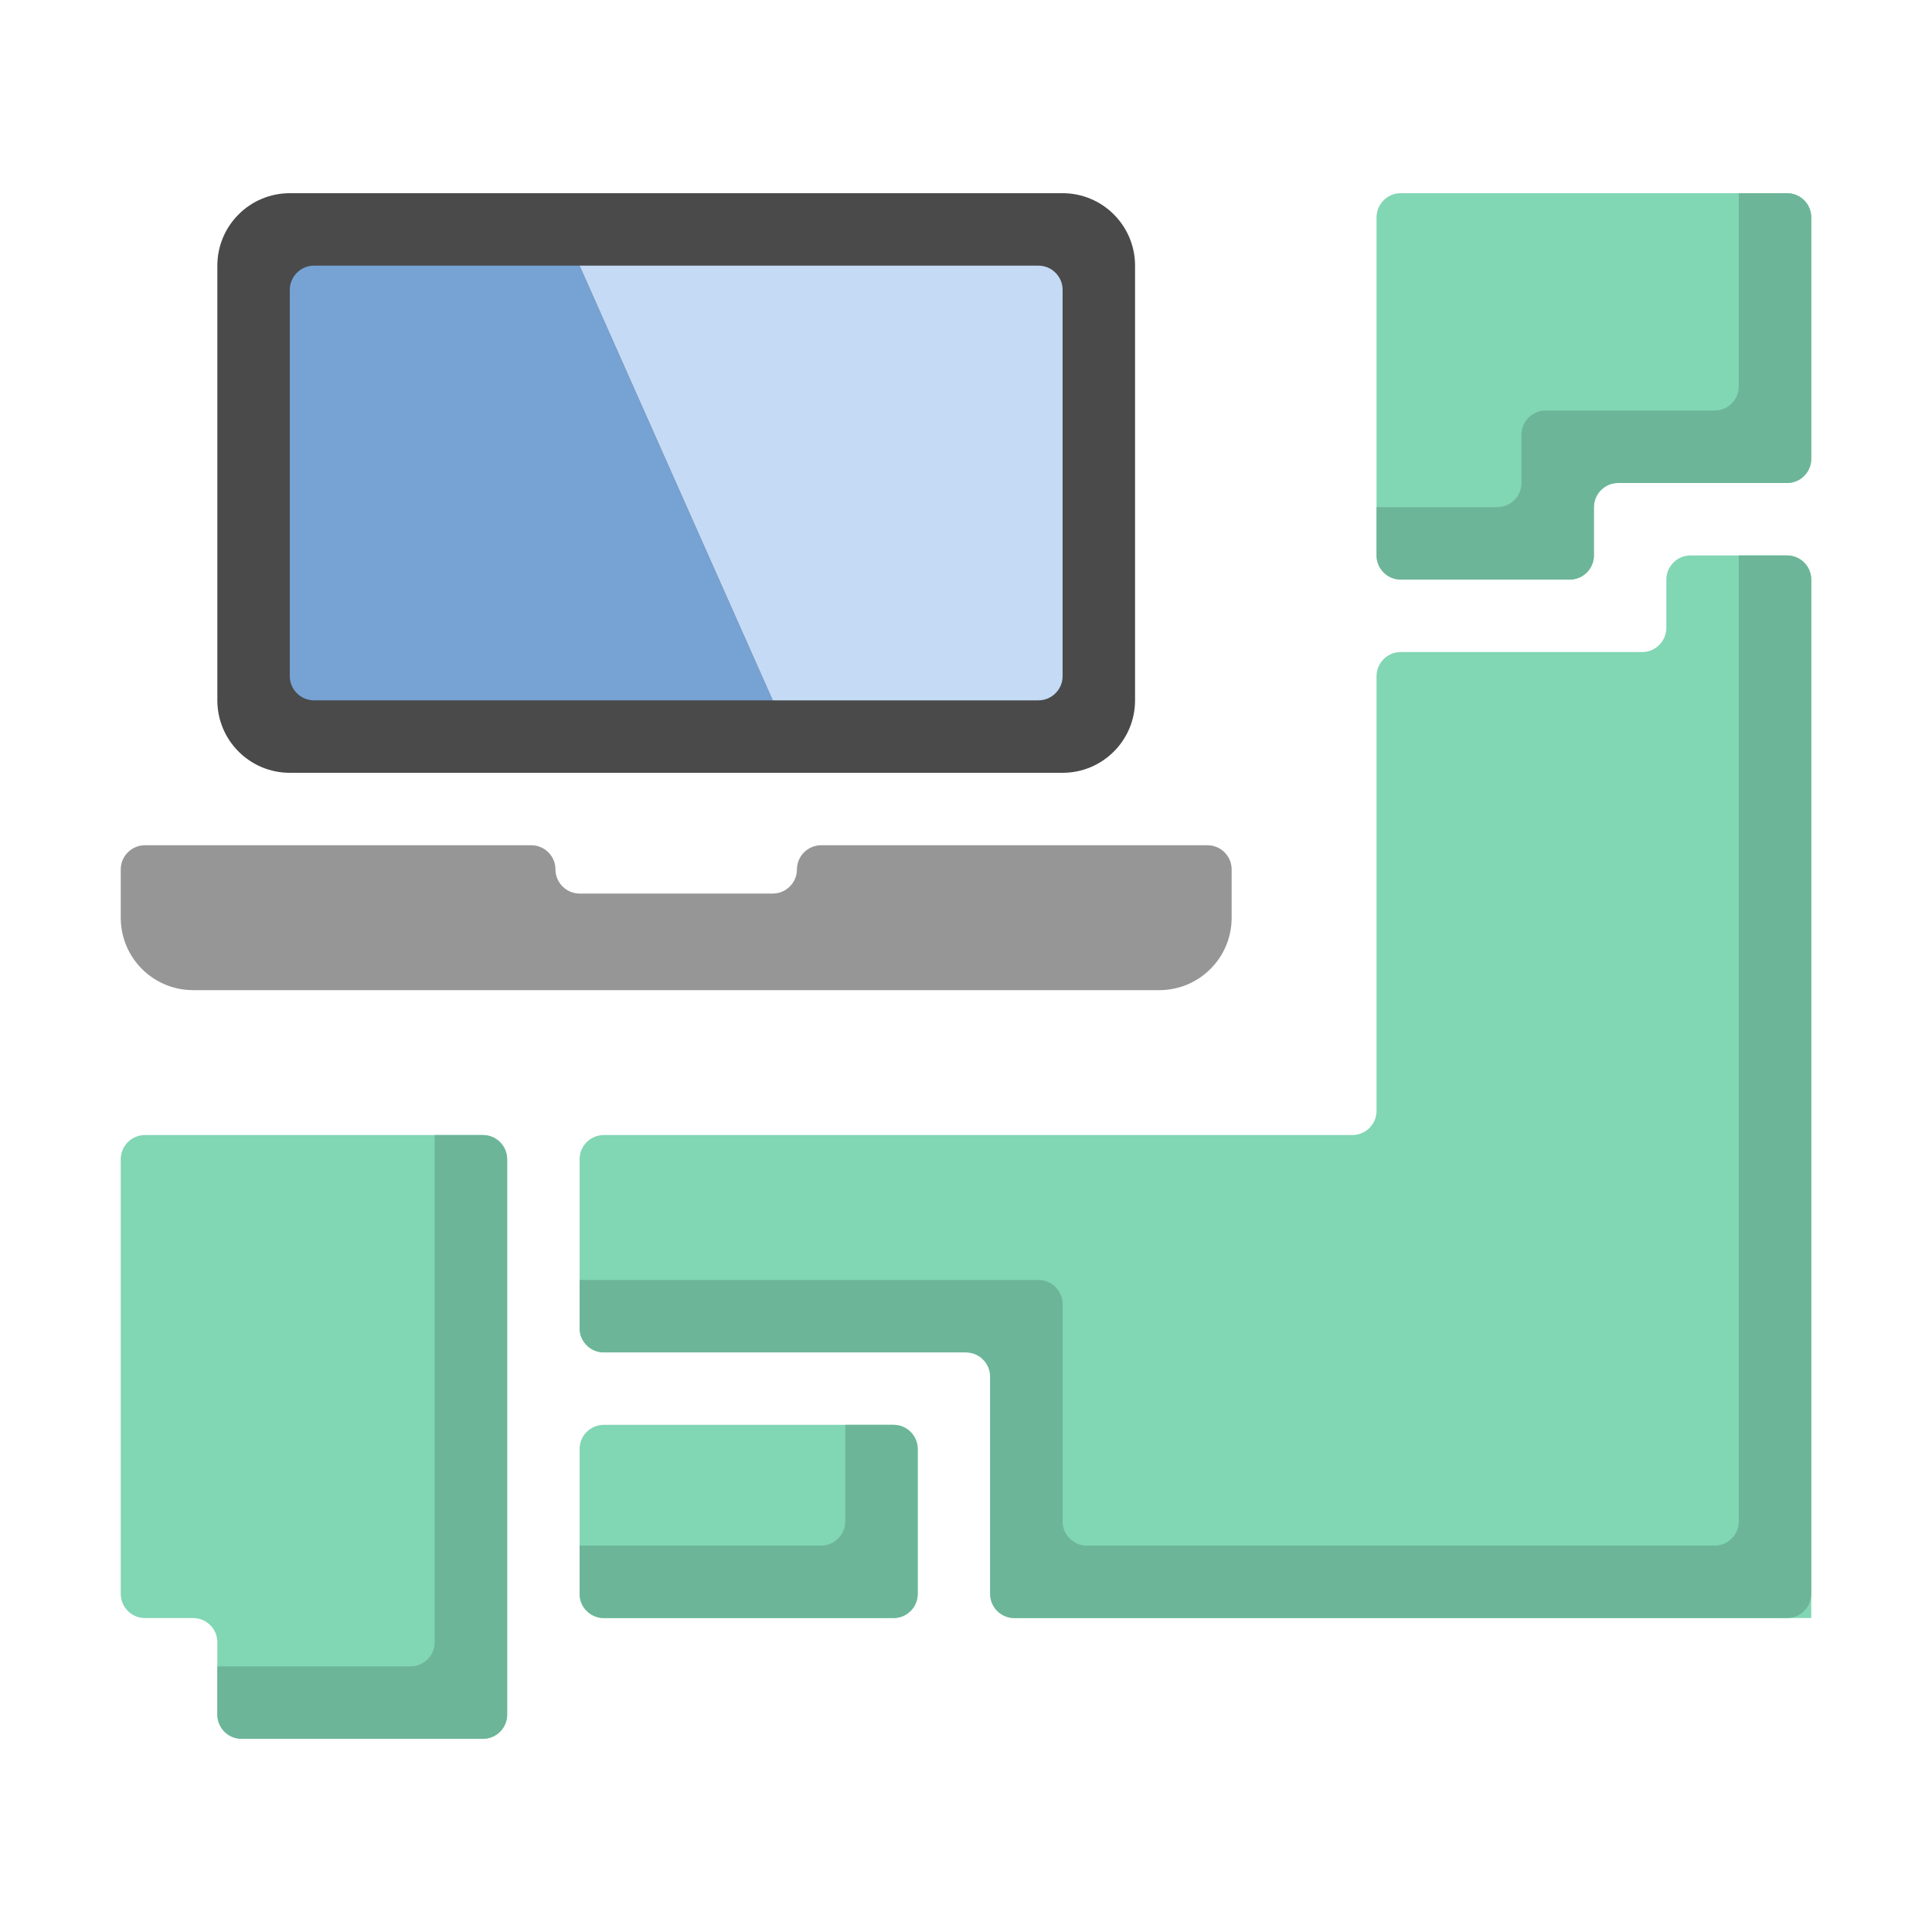
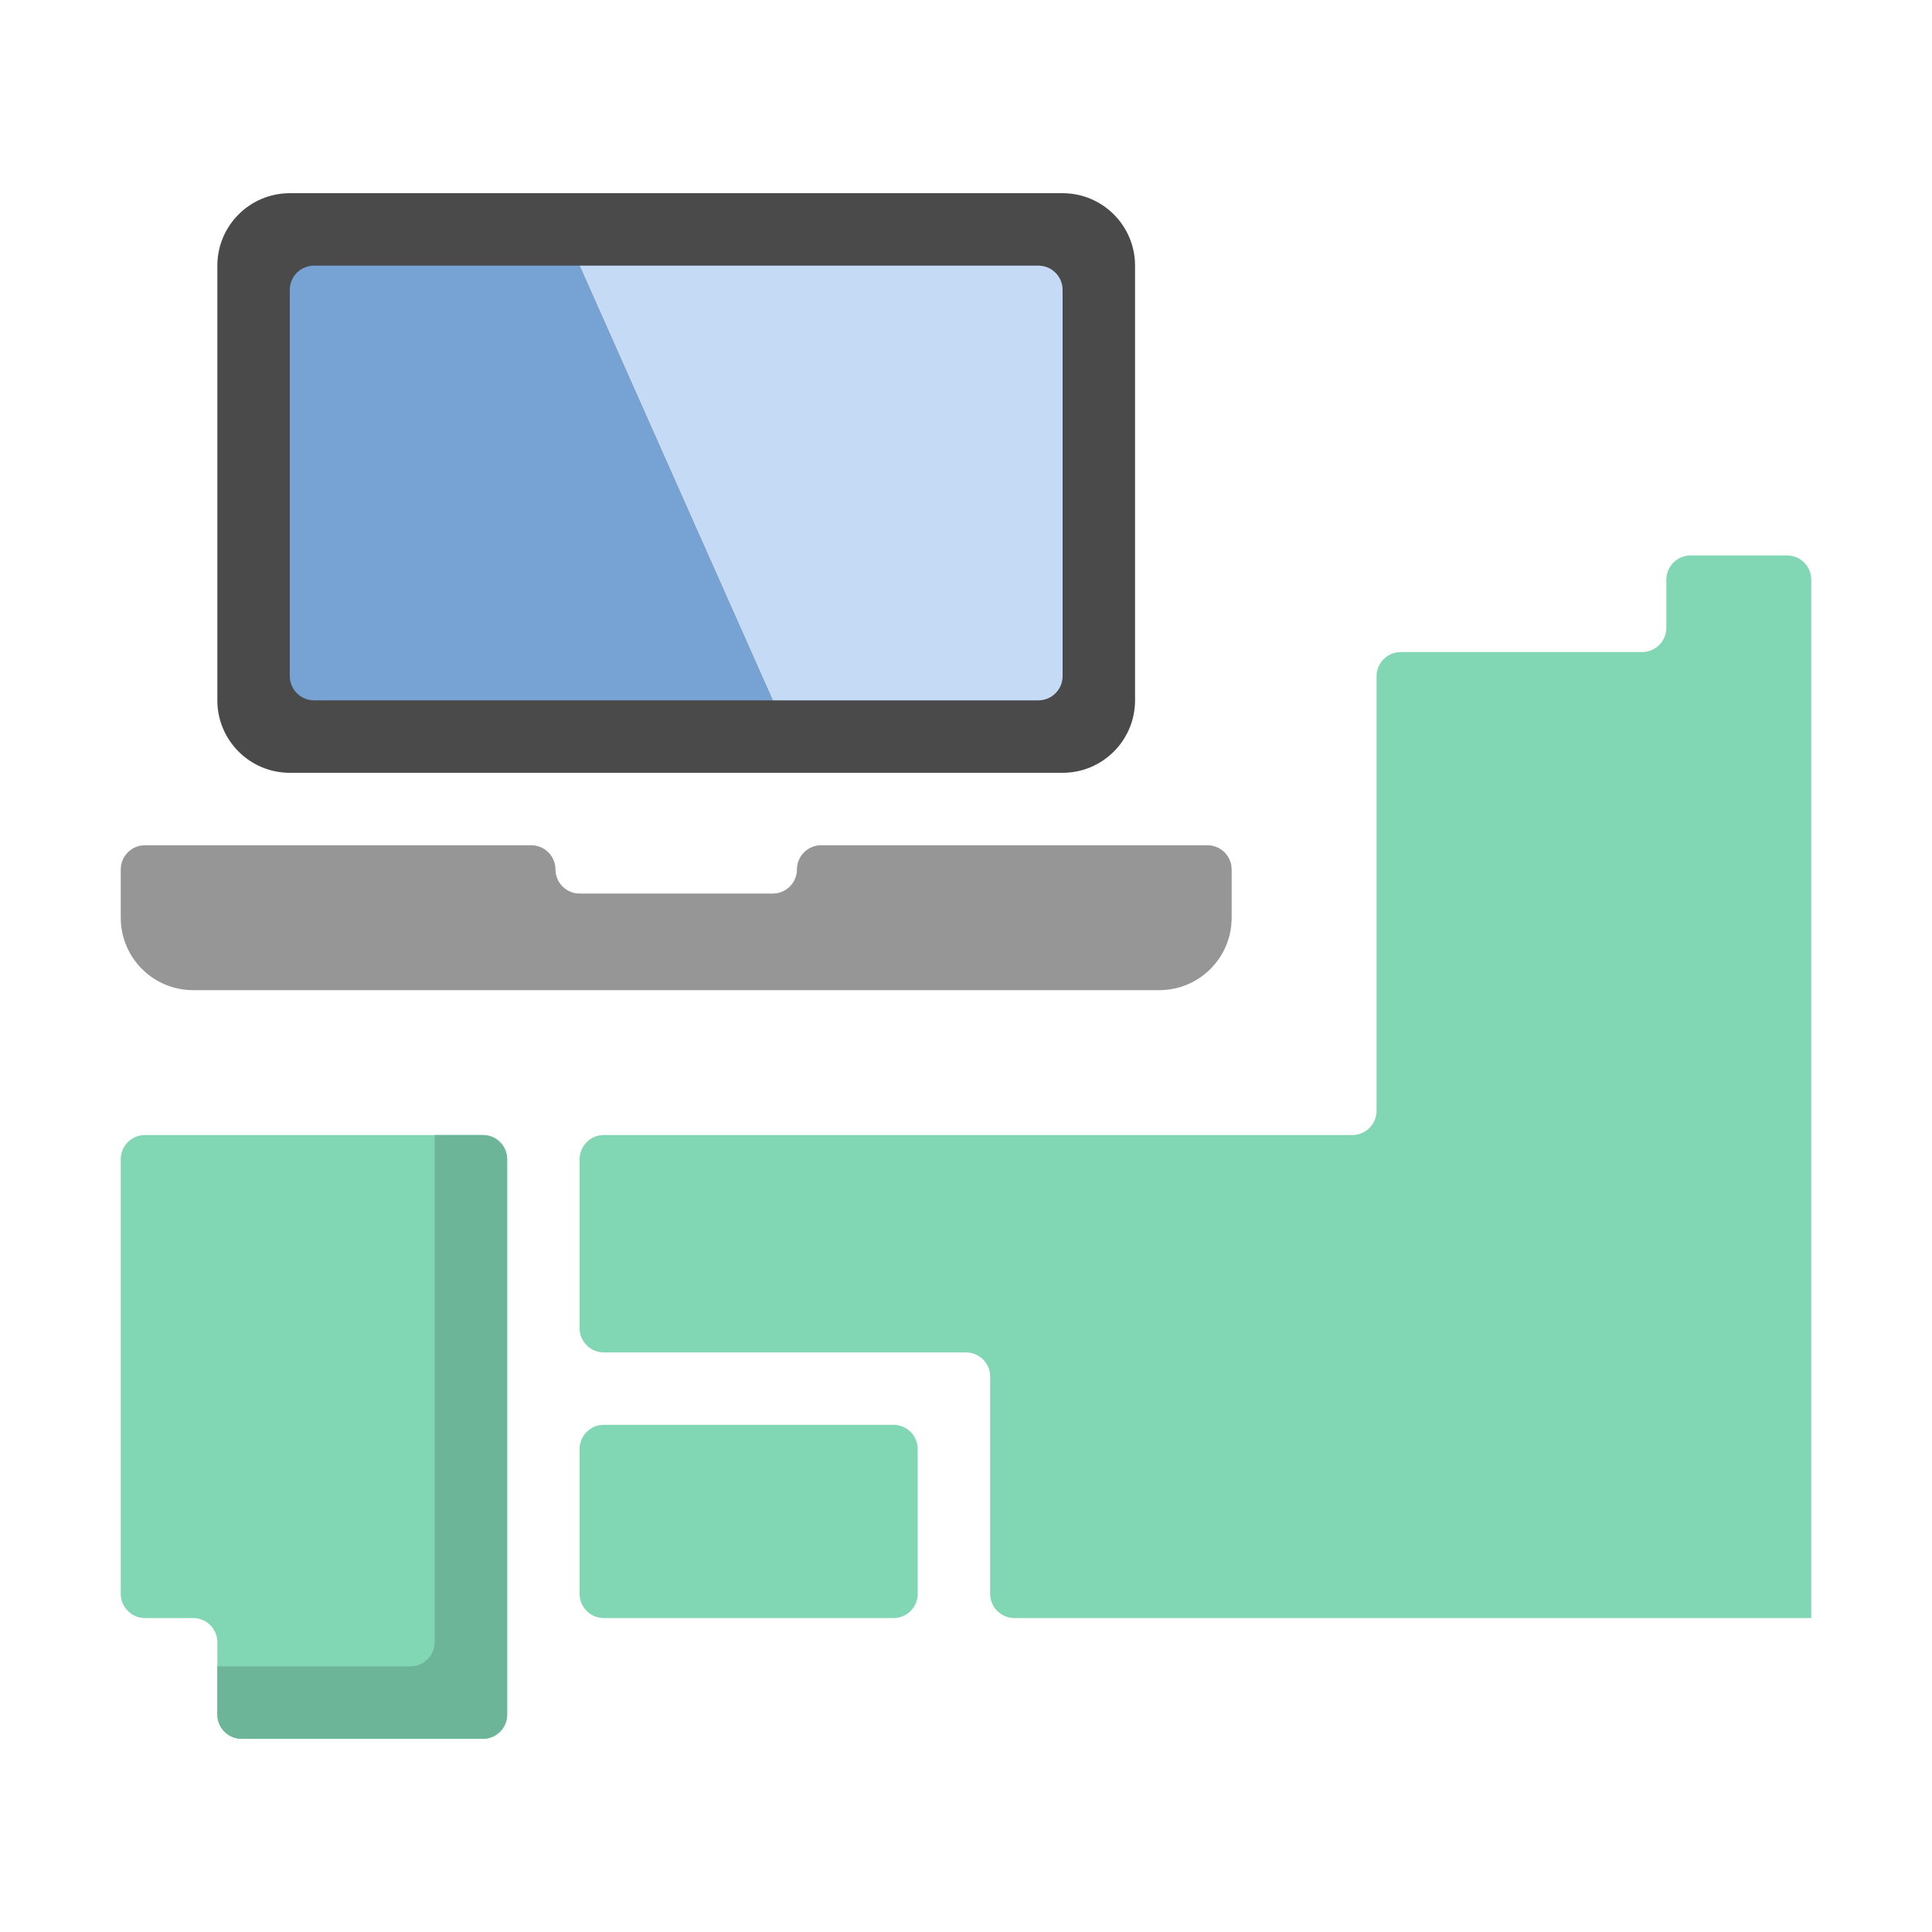
<svg xmlns="http://www.w3.org/2000/svg" width="92" height="92" viewBox="0 0 92 92" fill="none">
  <g clip-path="url(#clip0_4_3292)">
    <path d="M50.6 9.2H13.8C11.895 9.2 10.35 10.745 10.35 12.65V33.35C10.35 35.255 11.895 36.8 13.8 36.8H50.6C52.505 36.8 54.05 35.255 54.05 33.35V12.65C54.05 10.745 52.505 9.2 50.6 9.2Z" fill="#4A4A4A" />
    <path d="M36.8 33.35H14.95C14.318 33.35 13.8 32.832 13.8 32.2V13.8C13.8 13.167 14.318 12.65 14.95 12.65H27.6L36.8 33.35Z" fill="#76A2D4" />
    <path d="M27.6 12.65H49.45C50.083 12.65 50.6 13.167 50.6 13.8V32.2C50.6 32.832 50.083 33.35 49.45 33.35H36.8L27.6 12.65Z" fill="#C4DAF5" />
-     <path d="M66.7 9.2C66.067 9.2 65.55 9.717 65.55 10.35V26.45C65.55 27.082 66.067 27.6 66.7 27.6H74.75C75.382 27.6 75.9 27.082 75.9 26.45V24.15C75.9 23.517 76.418 23 77.05 23H85.1C85.733 23 86.25 22.483 86.25 21.85V10.35C86.25 9.717 85.733 9.2 85.1 9.2H66.7Z" fill="#81D6B4" />
-     <path d="M82.8 9.2V18.4C82.8 19.032 82.282 19.55 81.65 19.55H73.6C72.968 19.55 72.45 20.067 72.45 20.7V23C72.45 23.633 71.933 24.15 71.3 24.15H65.55V26.45C65.55 27.082 66.067 27.6 66.7 27.6H74.75C75.382 27.6 75.9 27.082 75.9 26.45V25.3V24.15C75.9 23.517 76.418 23 77.05 23H85.1C85.733 23 86.25 22.483 86.25 21.85V10.35C86.25 9.717 85.733 9.2 85.1 9.2H82.8Z" fill="#6DB598" />
    <path d="M19.55 54.05H6.9C6.268 54.05 5.75 54.568 5.75 55.2V75.9C5.75 76.533 6.268 77.05 6.9 77.05H9.2C9.832 77.05 10.35 77.568 10.35 78.2V81.65C10.35 82.283 10.867 82.8 11.5 82.8H23C23.633 82.8 24.15 82.283 24.15 81.65V55.2C24.15 54.568 23.633 54.05 23 54.05H19.55Z" fill="#81D6B4" />
    <path d="M42.55 67.85H28.75C28.115 67.85 27.6 68.365 27.6 69V75.9C27.6 76.535 28.115 77.05 28.75 77.05H42.55C43.185 77.05 43.7 76.535 43.7 75.9V69C43.7 68.365 43.185 67.85 42.55 67.85Z" fill="#81D6B4" />
    <path d="M79.35 27.6V29.9C79.35 30.532 78.832 31.05 78.2 31.05H66.7C66.067 31.05 65.55 31.567 65.55 32.2V52.9C65.55 53.532 65.032 54.05 64.4 54.05H28.75C28.117 54.05 27.6 54.568 27.6 55.2V63.25C27.6 63.883 28.117 64.4 28.75 64.4H46C46.633 64.4 47.15 64.918 47.15 65.55V75.9C47.15 76.532 47.667 77.05 48.3 77.05H86.25V27.6C86.25 26.968 85.733 26.45 85.1 26.45H80.5C79.868 26.45 79.35 26.968 79.35 27.6Z" fill="#81D6B4" />
    <path d="M20.7 54.05V78.2C20.7 78.833 20.183 79.35 19.55 79.35H10.35V81.65C10.35 82.283 10.867 82.8 11.5 82.8H23C23.633 82.8 24.15 82.283 24.15 81.65V55.2C24.15 54.568 23.633 54.05 23 54.05H20.7Z" fill="#6DB598" />
-     <path d="M82.8 26.45V72.45C82.8 73.082 82.282 73.6 81.65 73.6H51.75C51.117 73.6 50.6 73.082 50.6 72.45V62.1C50.6 61.468 50.083 60.95 49.45 60.95H27.6V63.25C27.6 63.883 28.117 64.4 28.75 64.4H46C46.633 64.4 47.15 64.918 47.15 65.55V75.9C47.15 76.532 47.667 77.05 48.3 77.05H85.1C85.733 77.05 86.25 76.532 86.25 75.9V27.6C86.25 26.968 85.733 26.45 85.1 26.45H82.8Z" fill="#6DB598" />
-     <path d="M40.25 67.85V72.45C40.25 73.082 39.733 73.6 39.1 73.6H27.6V75.9C27.6 76.532 28.117 77.05 28.75 77.05H42.55C43.182 77.05 43.7 76.532 43.7 75.9V69C43.7 68.367 43.182 67.85 42.55 67.85H40.25Z" fill="#6DB598" />
    <path d="M37.95 41.4C37.95 42.032 37.432 42.55 36.8 42.55H27.6C26.968 42.55 26.45 42.032 26.45 41.4C26.45 40.767 25.933 40.25 25.3 40.25H6.9C6.268 40.25 5.75 40.767 5.75 41.4V43.7C5.75 45.609 7.291 47.15 9.2 47.15H55.2C57.109 47.15 58.65 45.609 58.65 43.7V41.4C58.65 40.767 58.133 40.25 57.5 40.25H39.1C38.468 40.25 37.95 40.767 37.95 41.4Z" fill="#969696" />
  </g>
  <defs>
    <clipPath id="clip0_4_3292">
      <rect width="80.5" height="73.6" fill="white" transform="translate(5.75 9.2)" />
    </clipPath>
  </defs>
</svg>